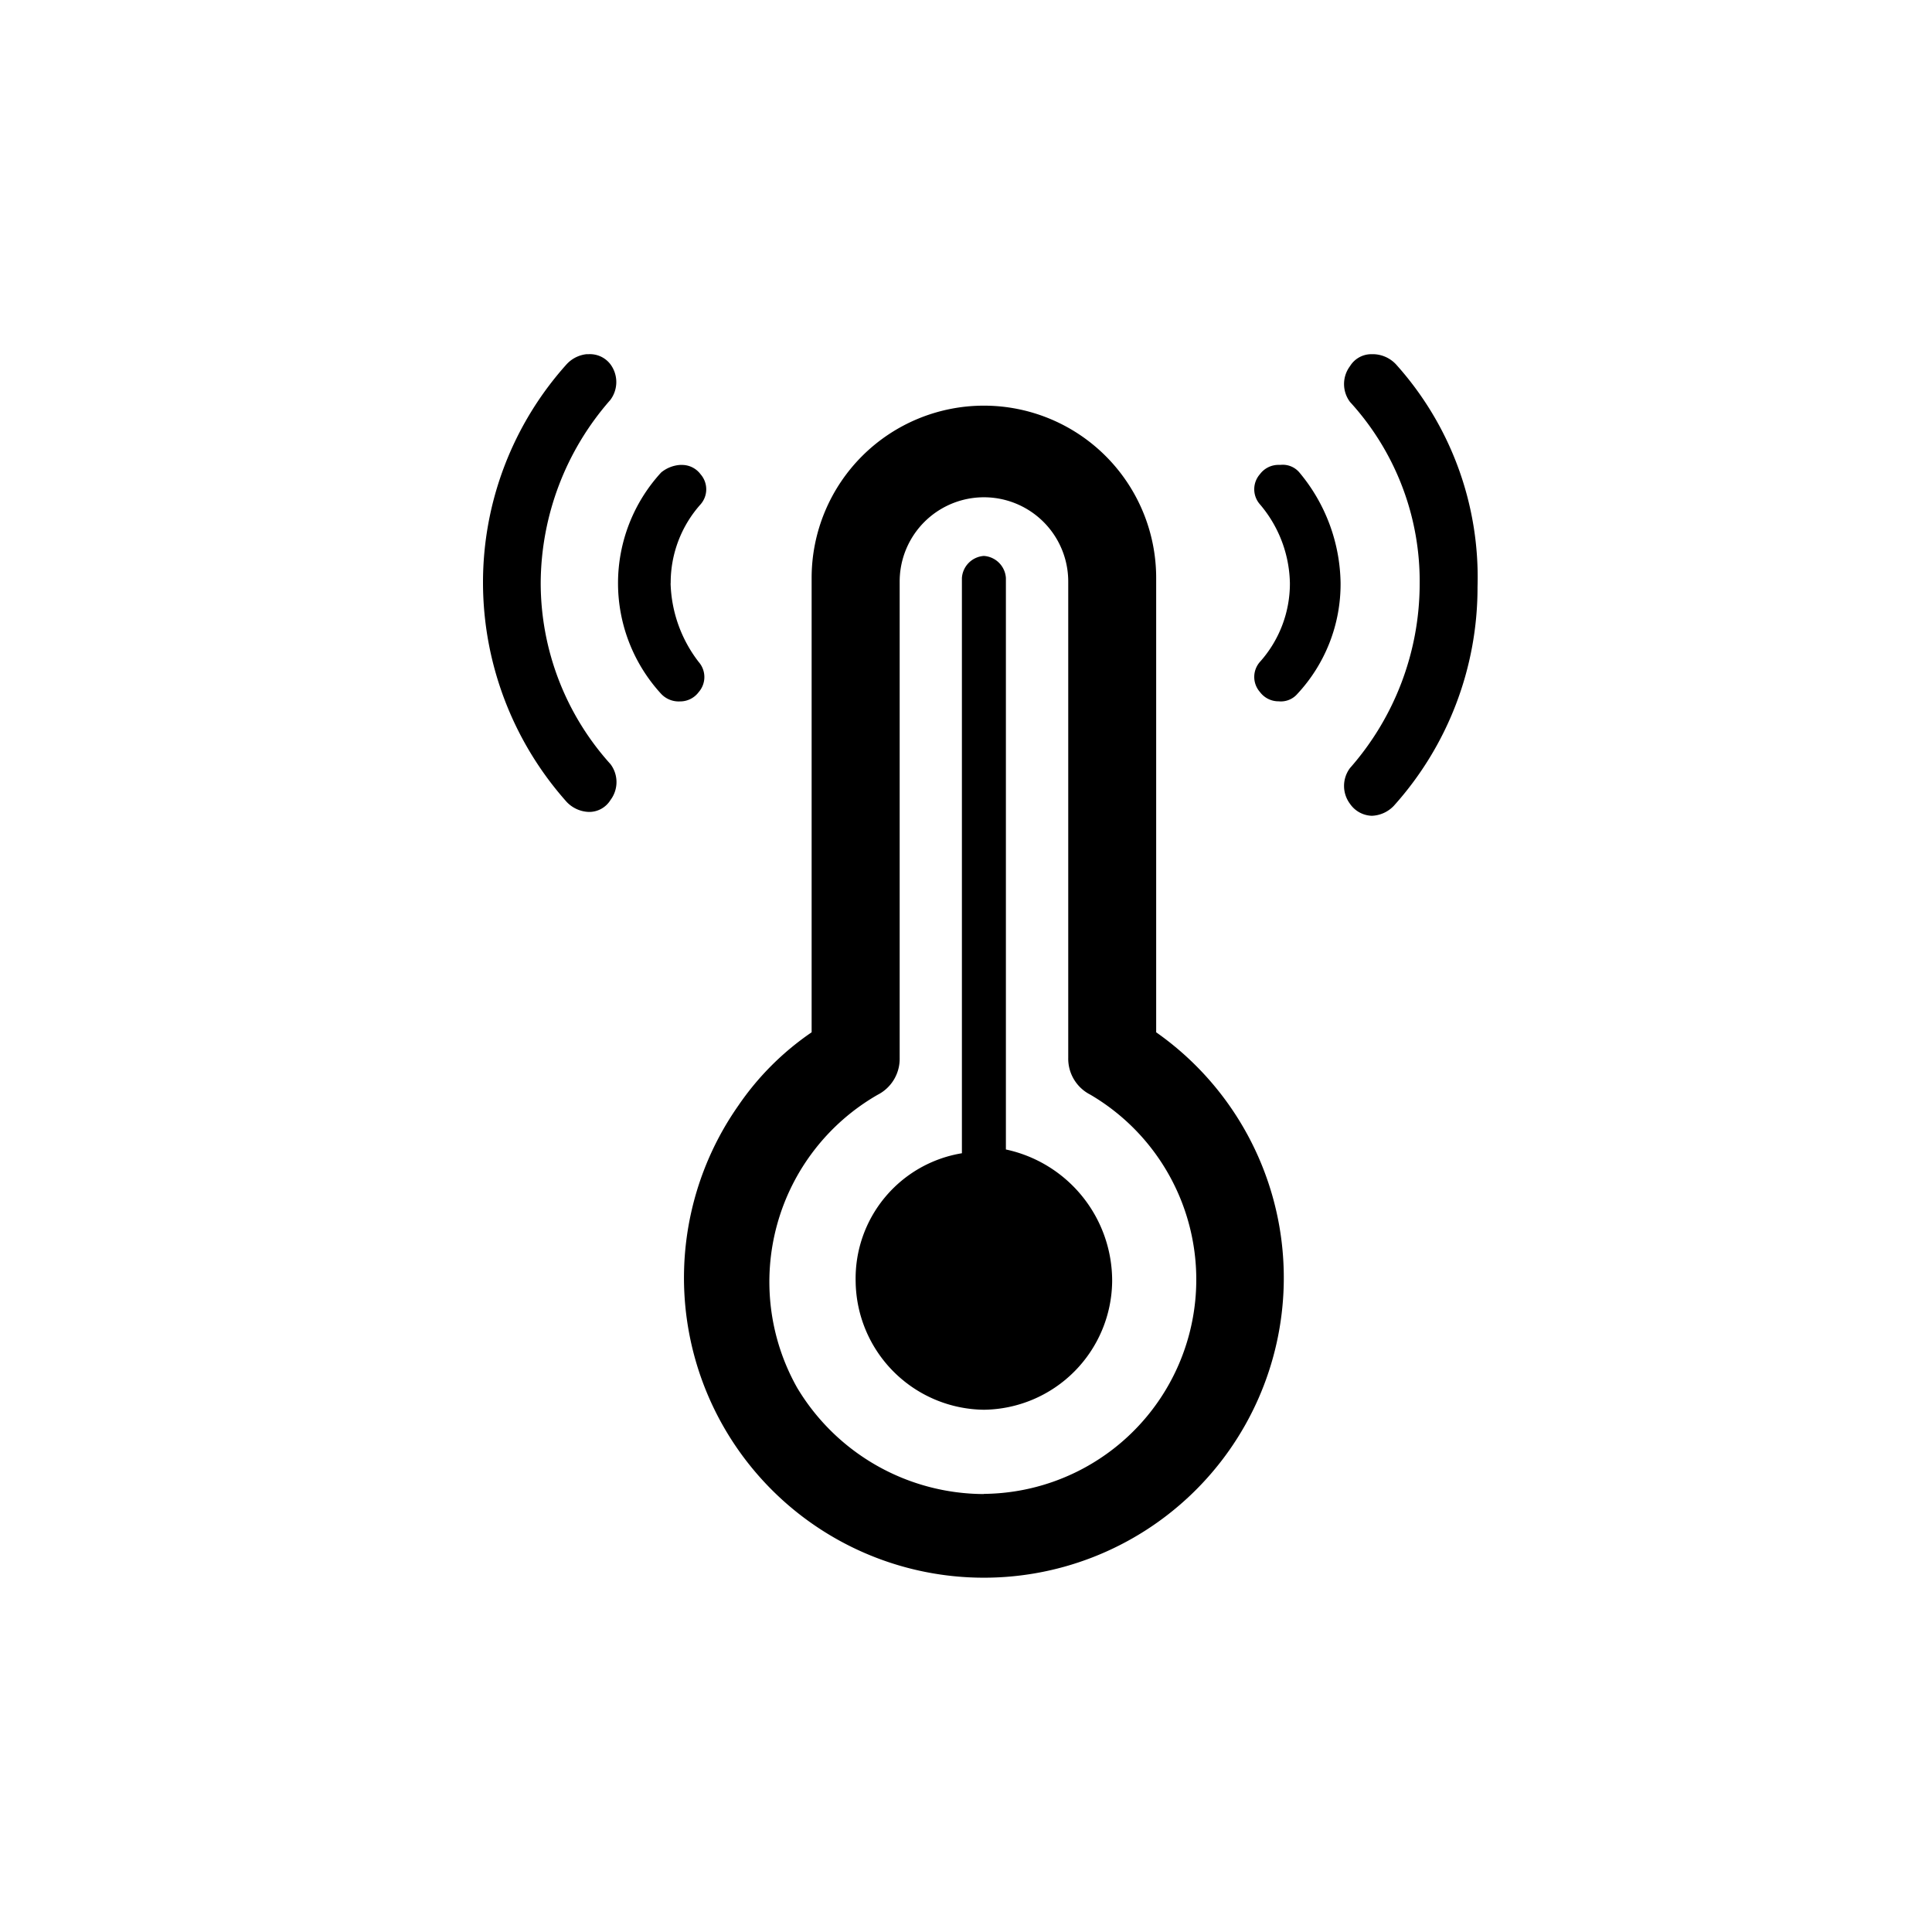
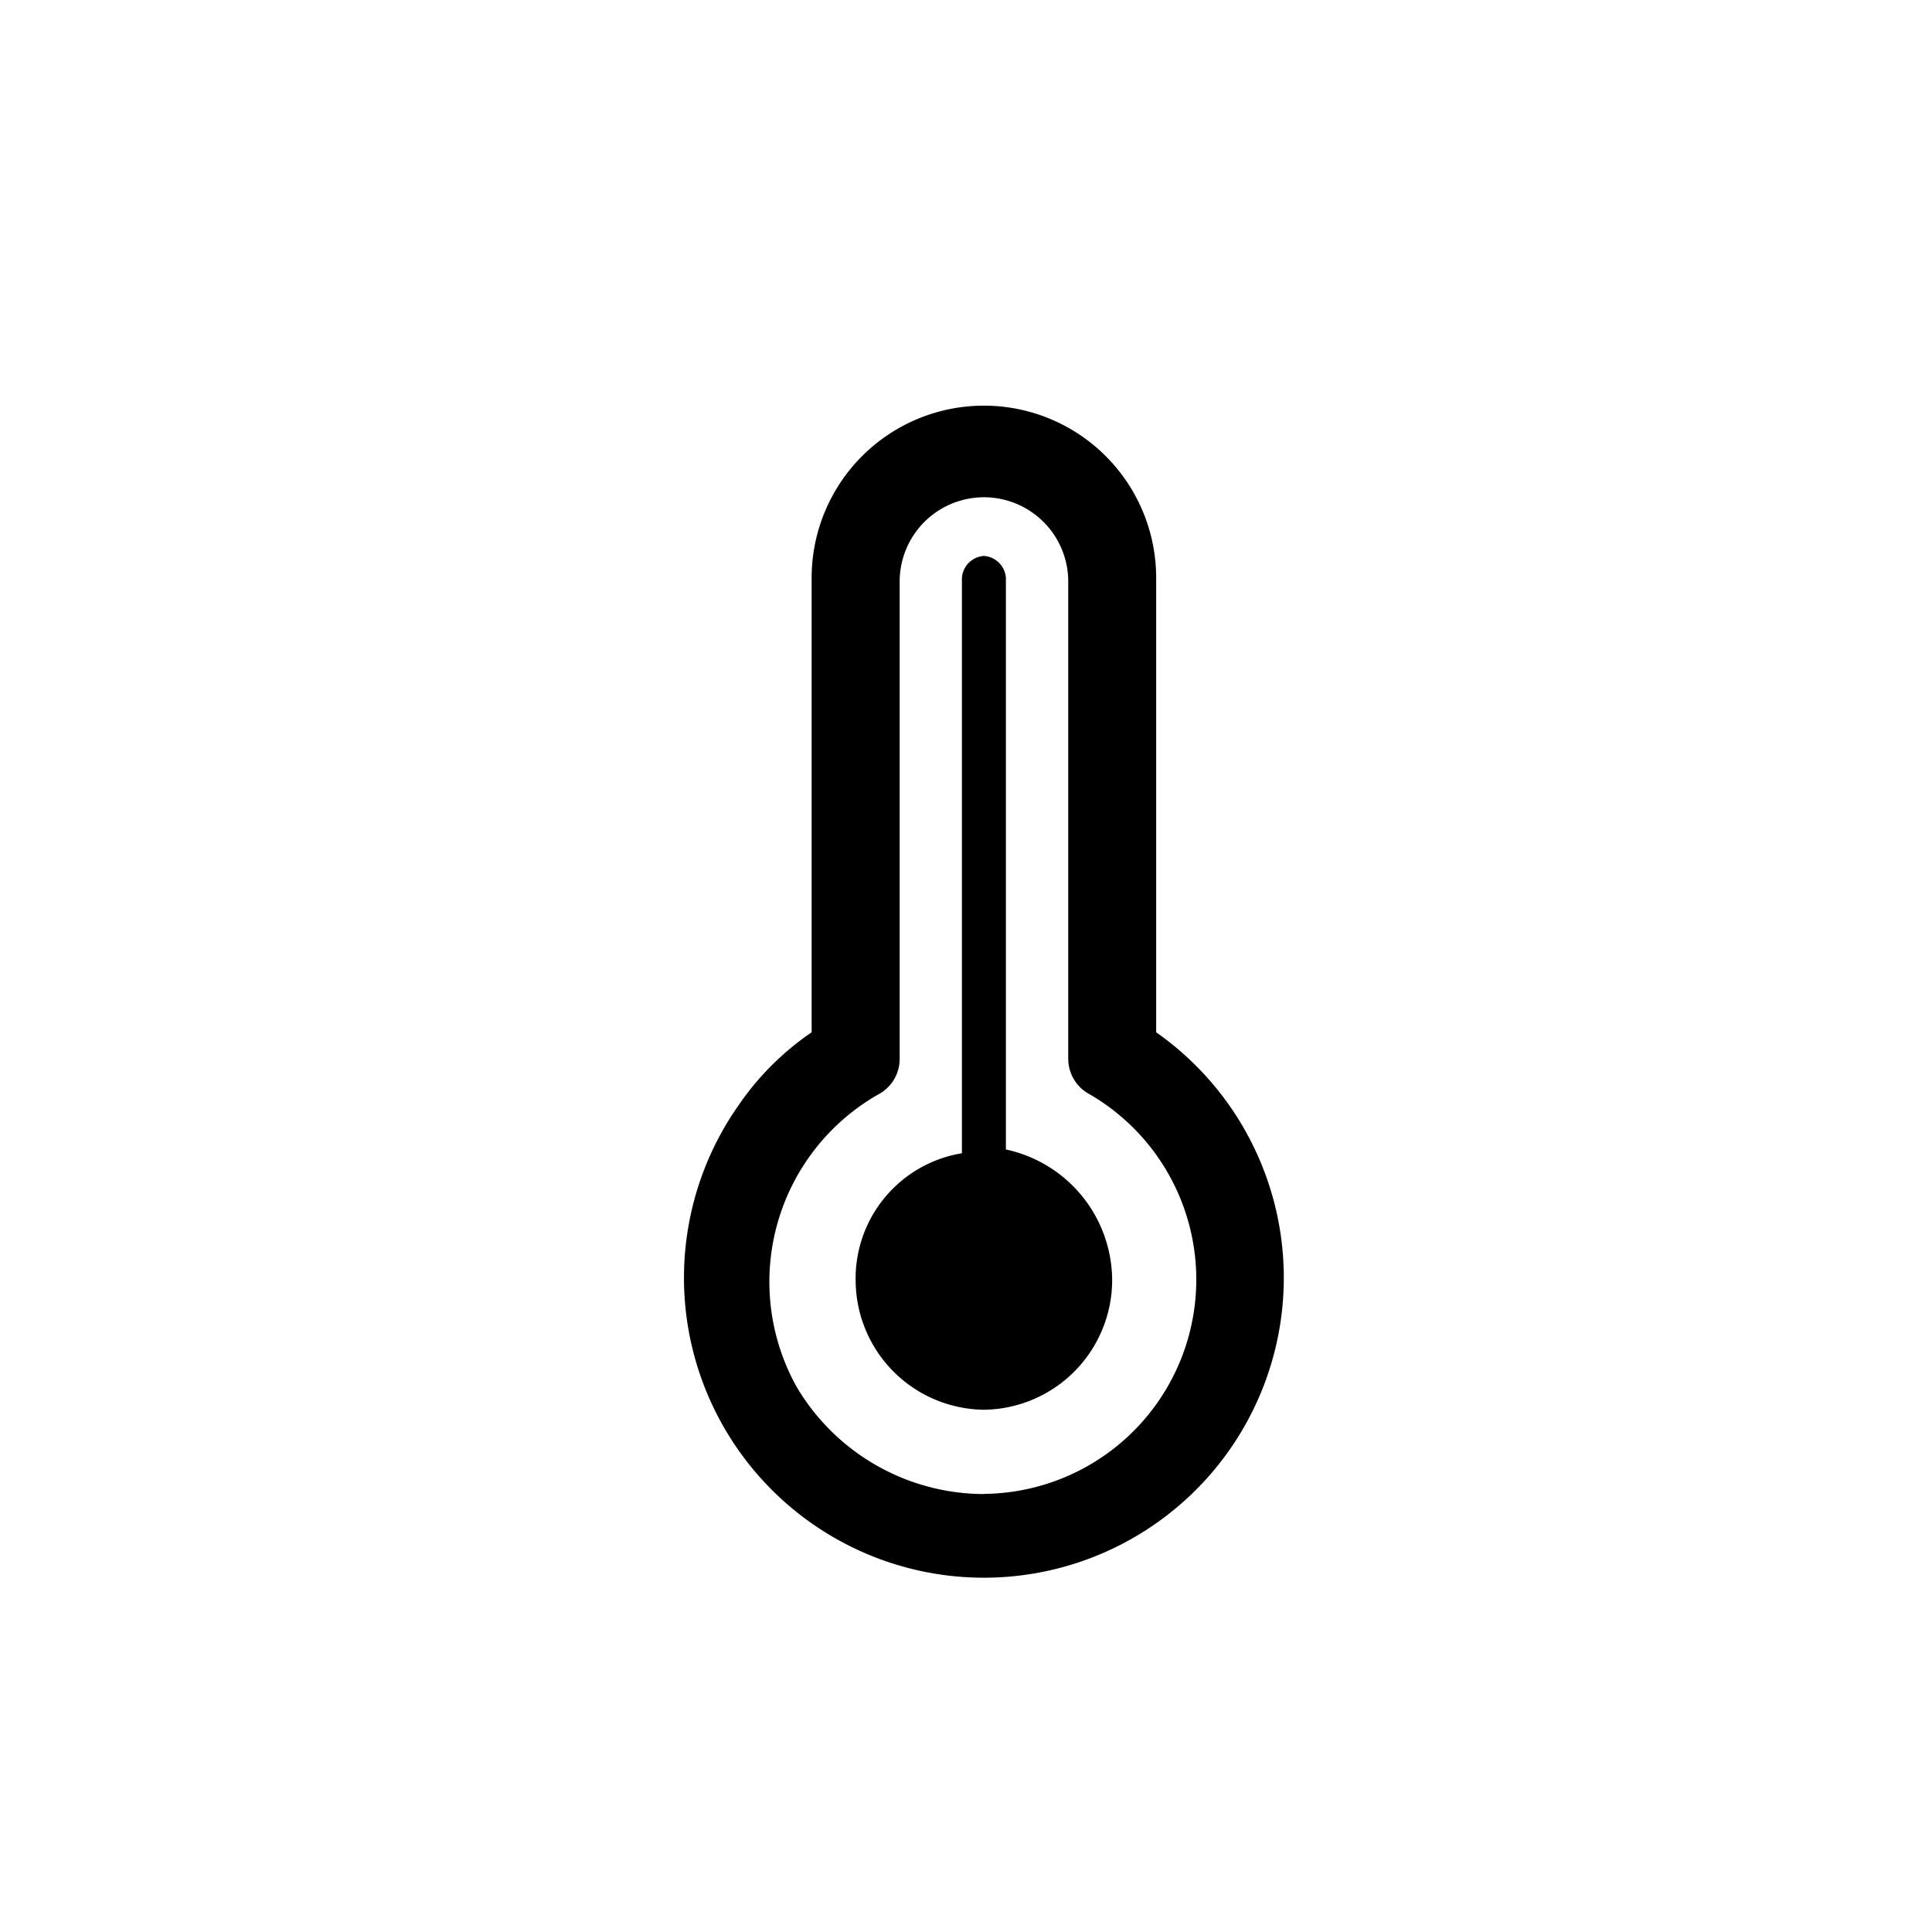
<svg xmlns="http://www.w3.org/2000/svg" width="60" height="60" viewBox="0 0 60 60">
  <g id="그룹_39990" data-name="그룹 39990" transform="translate(-1192 -18701)">
    <g id="그룹_39799" data-name="그룹 39799" transform="translate(-13 19)">
-       <rect id="사각형_10695" data-name="사각형 10695" width="60" height="60" transform="translate(1205 18682)" fill="#fff" opacity="0" />
-     </g>
+       </g>
    <g id="그룹_39804" data-name="그룹 39804" transform="translate(0.752 3.156)">
      <g id="그룹_39798" data-name="그룹 39798" transform="translate(1212.488 18710.443)">
        <g id="그룹_39795" data-name="그룹 39795" transform="translate(0 0)">
          <g id="그룹_39803" data-name="그룹 39803" transform="translate(0 0)">
            <path id="패스_25160" data-name="패스 25160" d="M14.666,19.46V5.349a5.349,5.349,0,0,0-10.7,0V19.46a8.656,8.656,0,0,0-2.276,2.276A9.314,9.314,0,1,0,14.666,19.46M9.317,33.8a6.781,6.781,0,0,1-5.8-3.3,6.7,6.7,0,0,1,2.5-9.1A1.252,1.252,0,0,0,6.7,20.257V5.462a2.617,2.617,0,0,1,5.235,0V20.257a1.252,1.252,0,0,0,.683,1.138,6.656,6.656,0,0,1-3.3,12.4" transform="translate(0)" />
            <path id="패스_25161" data-name="패스 25161" d="M9.353,22.536V4.783A.734.734,0,0,0,8.67,4.1a.734.734,0,0,0-.683.683V22.65a3.942,3.942,0,0,0-3.3,3.983A4.032,4.032,0,0,0,8.67,30.616a4.032,4.032,0,0,0,3.983-3.983,4.171,4.171,0,0,0-3.3-4.1" transform="translate(0.646 0.566)" />
          </g>
        </g>
      </g>
      <g id="그룹_39801" data-name="그룹 39801" transform="translate(1206.248 18708.844)">
        <g id="그룹_39802" data-name="그룹 39802" transform="translate(0 0)">
-           <path id="패스_25163" data-name="패스 25163" d="M10.171,10.4A3.647,3.647,0,0,1,11.1,7.952a.708.708,0,0,0,0-.932.718.718,0,0,0-.583-.291h-.058a1.037,1.037,0,0,0-.583.233,5.081,5.081,0,0,0,0,6.878.748.748,0,0,0,.583.233.718.718,0,0,0,.583-.291.709.709,0,0,0,0-.932,4.176,4.176,0,0,1-.874-2.448" transform="translate(-4.342 -3.29)" />
          <g id="그룹_39805" data-name="그룹 39805" transform="translate(0 0)">
-             <path id="패스_25162" data-name="패스 25162" d="M1.792,7.106A8.673,8.673,0,0,1,3.954,1.421a.925.925,0,0,0,0-1.112A.8.8,0,0,0,3.275,0H3.213A.984.984,0,0,0,2.6.309,10.134,10.134,0,0,0,0,7.106a10.252,10.252,0,0,0,2.6,6.8.993.993,0,0,0,.68.309.775.775,0,0,0,.68-.371.925.925,0,0,0,0-1.112A8.4,8.4,0,0,1,1.792,7.106" />
-             <path id="패스_25164" data-name="패스 25164" d="M41.188.309A.993.993,0,0,0,40.508,0h-.062a.776.776,0,0,0-.68.371.926.926,0,0,0,0,1.112,8.256,8.256,0,0,1,2.163,5.685,8.672,8.672,0,0,1-2.163,5.684.926.926,0,0,0,0,1.112.854.854,0,0,0,.68.371.994.994,0,0,0,.68-.309,10.134,10.134,0,0,0,2.6-6.8A9.88,9.88,0,0,0,41.188.309" transform="translate(-12.84)" />
-           </g>
-           <path id="패스_25165" data-name="패스 25165" d="M35.028,6.96a.676.676,0,0,0-.583-.233h-.058a.718.718,0,0,0-.583.291.708.708,0,0,0,0,.933,3.88,3.88,0,0,1,.932,2.448,3.647,3.647,0,0,1-.932,2.448.707.707,0,0,0,0,.932.718.718,0,0,0,.583.291.677.677,0,0,0,.583-.233A5,5,0,0,0,36.31,10.4,5.466,5.466,0,0,0,35.028,6.96" transform="translate(-9.677 -3.29)" />
+             </g>
        </g>
      </g>
    </g>
  </g>
</svg>